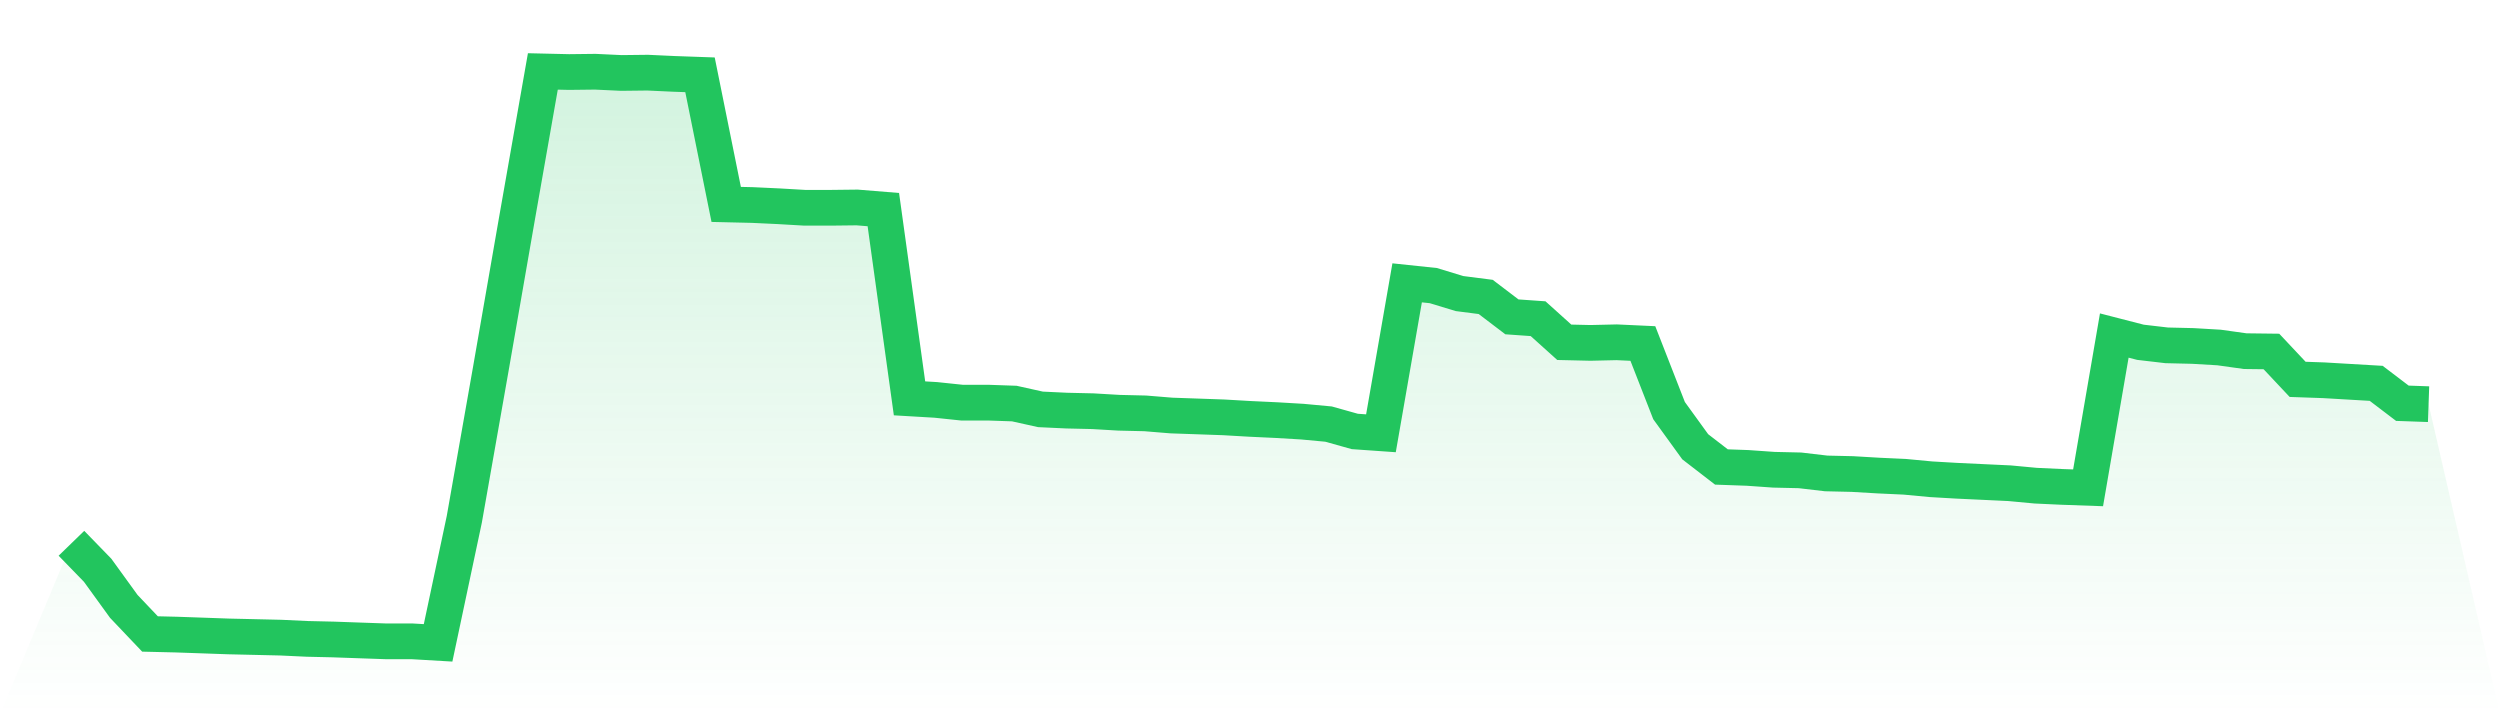
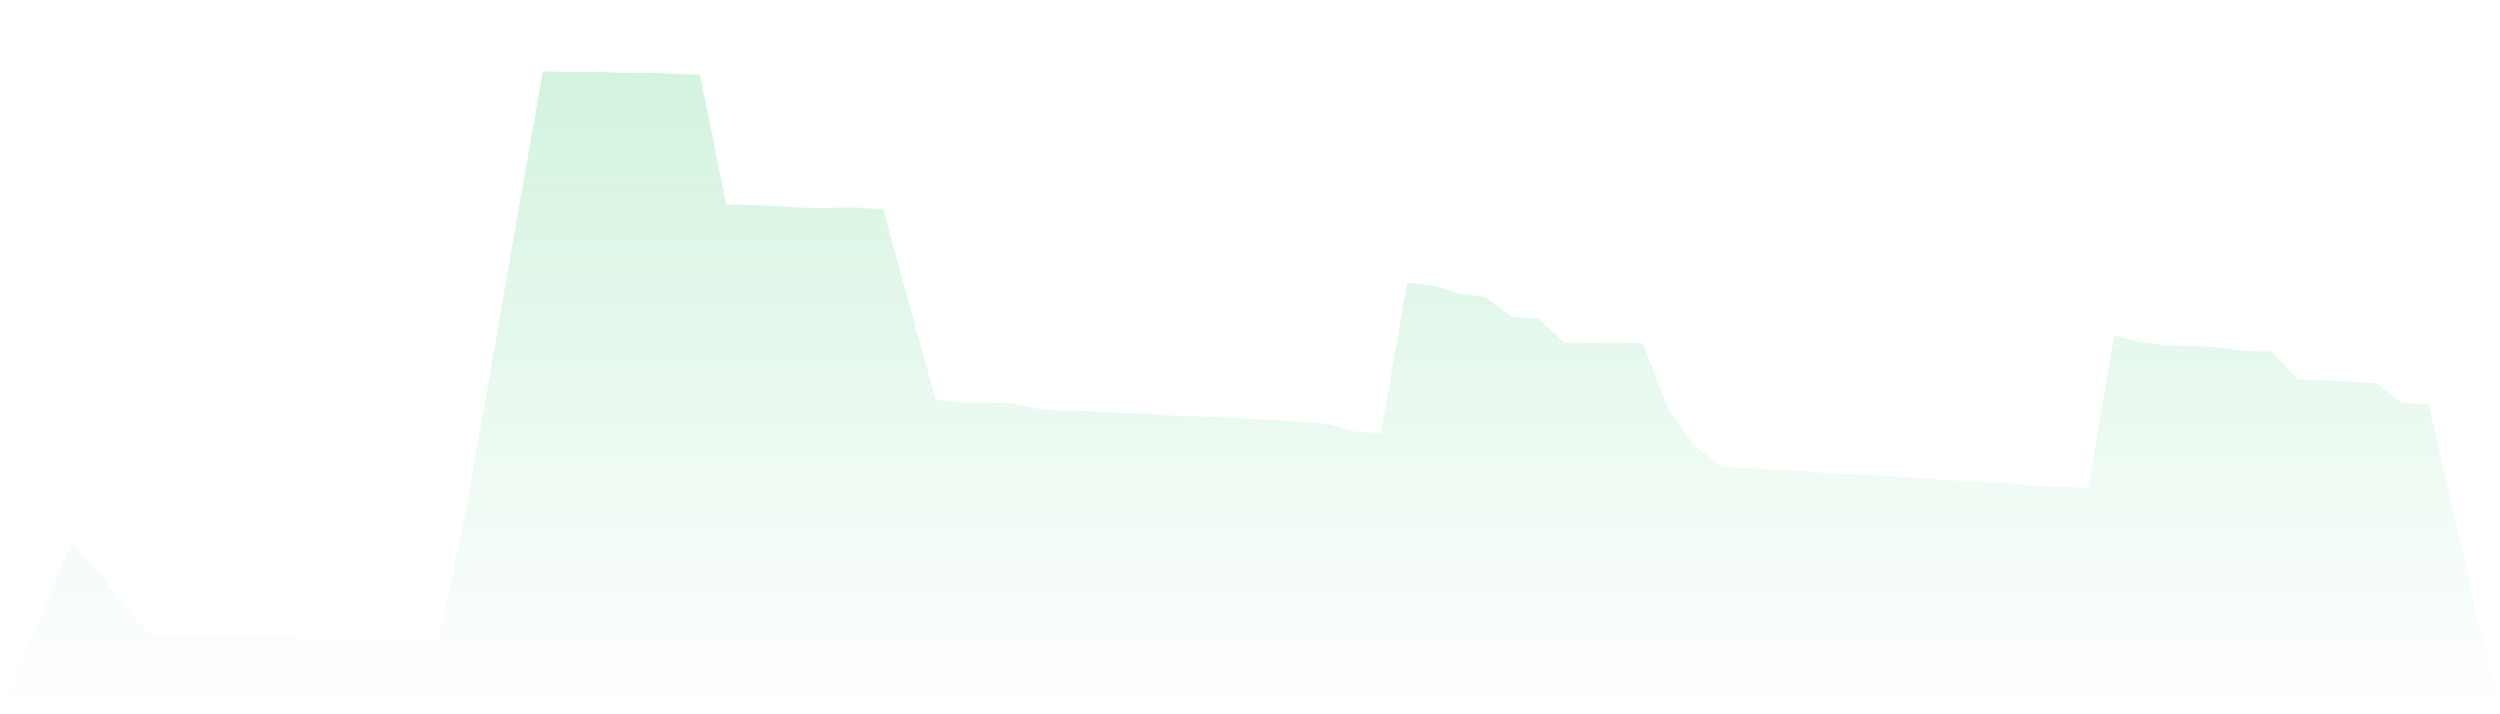
<svg xmlns="http://www.w3.org/2000/svg" viewBox="0 0 140 40">
  <defs>
    <linearGradient id="gradient" x1="0" x2="0" y1="0" y2="1">
      <stop offset="0%" stop-color="#22c55e" stop-opacity="0.2" />
      <stop offset="100%" stop-color="#22c55e" stop-opacity="0" />
    </linearGradient>
  </defs>
-   <path d="M4,30.424 L4,30.424 L5.467,31.934 L6.933,33.958 L8.4,35.502 L9.867,35.537 L11.333,35.588 L12.8,35.64 L14.267,35.674 L15.733,35.708 L17.2,35.777 L18.667,35.811 L20.133,35.863 L21.6,35.914 L23.067,35.914 L24.533,36 L26,29.085 L27.467,20.764 L28.933,12.339 L30.4,4 L31.867,4.034 L33.333,4.017 L34.8,4.086 L36.267,4.069 L37.733,4.137 L39.2,4.189 L40.667,11.447 L42.133,11.481 L43.6,11.55 L45.067,11.635 L46.533,11.635 L48,11.618 L49.467,11.738 L50.933,22.308 L52.4,22.394 L53.867,22.548 L55.333,22.548 L56.8,22.599 L58.267,22.925 L59.733,22.994 L61.2,23.028 L62.667,23.114 L64.133,23.149 L65.6,23.269 L67.067,23.32 L68.533,23.372 L70,23.457 L71.467,23.526 L72.933,23.612 L74.4,23.749 L75.867,24.161 L77.333,24.264 L78.8,15.839 L80.267,15.994 L81.733,16.44 L83.2,16.628 L84.667,17.744 L86.133,17.847 L87.6,19.168 L89.067,19.202 L90.533,19.168 L92,19.236 L93.467,22.994 L94.933,25.019 L96.4,26.151 L97.867,26.203 L99.333,26.306 L100.8,26.34 L102.267,26.512 L103.733,26.546 L105.2,26.632 L106.667,26.7 L108.133,26.838 L109.6,26.923 L111.067,26.992 L112.533,27.061 L114,27.198 L115.467,27.266 L116.933,27.318 L118.4,18.79 L119.867,19.168 L121.333,19.339 L122.8,19.374 L124.267,19.46 L125.733,19.665 L127.2,19.683 L128.667,21.244 L130.133,21.295 L131.6,21.381 L133.067,21.467 L134.533,22.582 L136,22.634 L140,40 L0,40 z" fill="url(#gradient)" />
-   <path d="M4,30.424 L4,30.424 L5.467,31.934 L6.933,33.958 L8.4,35.502 L9.867,35.537 L11.333,35.588 L12.8,35.64 L14.267,35.674 L15.733,35.708 L17.2,35.777 L18.667,35.811 L20.133,35.863 L21.6,35.914 L23.067,35.914 L24.533,36 L26,29.085 L27.467,20.764 L28.933,12.339 L30.4,4 L31.867,4.034 L33.333,4.017 L34.8,4.086 L36.267,4.069 L37.733,4.137 L39.2,4.189 L40.667,11.447 L42.133,11.481 L43.6,11.55 L45.067,11.635 L46.533,11.635 L48,11.618 L49.467,11.738 L50.933,22.308 L52.4,22.394 L53.867,22.548 L55.333,22.548 L56.8,22.599 L58.267,22.925 L59.733,22.994 L61.2,23.028 L62.667,23.114 L64.133,23.149 L65.6,23.269 L67.067,23.32 L68.533,23.372 L70,23.457 L71.467,23.526 L72.933,23.612 L74.4,23.749 L75.867,24.161 L77.333,24.264 L78.8,15.839 L80.267,15.994 L81.733,16.44 L83.2,16.628 L84.667,17.744 L86.133,17.847 L87.6,19.168 L89.067,19.202 L90.533,19.168 L92,19.236 L93.467,22.994 L94.933,25.019 L96.4,26.151 L97.867,26.203 L99.333,26.306 L100.8,26.34 L102.267,26.512 L103.733,26.546 L105.2,26.632 L106.667,26.7 L108.133,26.838 L109.6,26.923 L111.067,26.992 L112.533,27.061 L114,27.198 L115.467,27.266 L116.933,27.318 L118.4,18.79 L119.867,19.168 L121.333,19.339 L122.8,19.374 L124.267,19.46 L125.733,19.665 L127.2,19.683 L128.667,21.244 L130.133,21.295 L131.6,21.381 L133.067,21.467 L134.533,22.582 L136,22.634" fill="none" stroke="#22c55e" stroke-width="2" />
+   <path d="M4,30.424 L4,30.424 L5.467,31.934 L6.933,33.958 L8.4,35.502 L9.867,35.537 L11.333,35.588 L12.8,35.64 L14.267,35.674 L15.733,35.708 L17.2,35.777 L18.667,35.811 L20.133,35.863 L21.6,35.914 L23.067,35.914 L24.533,36 L26,29.085 L27.467,20.764 L28.933,12.339 L30.4,4 L31.867,4.034 L33.333,4.017 L34.8,4.086 L36.267,4.069 L37.733,4.137 L39.2,4.189 L40.667,11.447 L42.133,11.481 L43.6,11.55 L45.067,11.635 L46.533,11.635 L48,11.618 L49.467,11.738 L52.4,22.394 L53.867,22.548 L55.333,22.548 L56.8,22.599 L58.267,22.925 L59.733,22.994 L61.2,23.028 L62.667,23.114 L64.133,23.149 L65.6,23.269 L67.067,23.32 L68.533,23.372 L70,23.457 L71.467,23.526 L72.933,23.612 L74.4,23.749 L75.867,24.161 L77.333,24.264 L78.8,15.839 L80.267,15.994 L81.733,16.44 L83.2,16.628 L84.667,17.744 L86.133,17.847 L87.6,19.168 L89.067,19.202 L90.533,19.168 L92,19.236 L93.467,22.994 L94.933,25.019 L96.4,26.151 L97.867,26.203 L99.333,26.306 L100.8,26.34 L102.267,26.512 L103.733,26.546 L105.2,26.632 L106.667,26.7 L108.133,26.838 L109.6,26.923 L111.067,26.992 L112.533,27.061 L114,27.198 L115.467,27.266 L116.933,27.318 L118.4,18.79 L119.867,19.168 L121.333,19.339 L122.8,19.374 L124.267,19.46 L125.733,19.665 L127.2,19.683 L128.667,21.244 L130.133,21.295 L131.6,21.381 L133.067,21.467 L134.533,22.582 L136,22.634 L140,40 L0,40 z" fill="url(#gradient)" />
</svg>